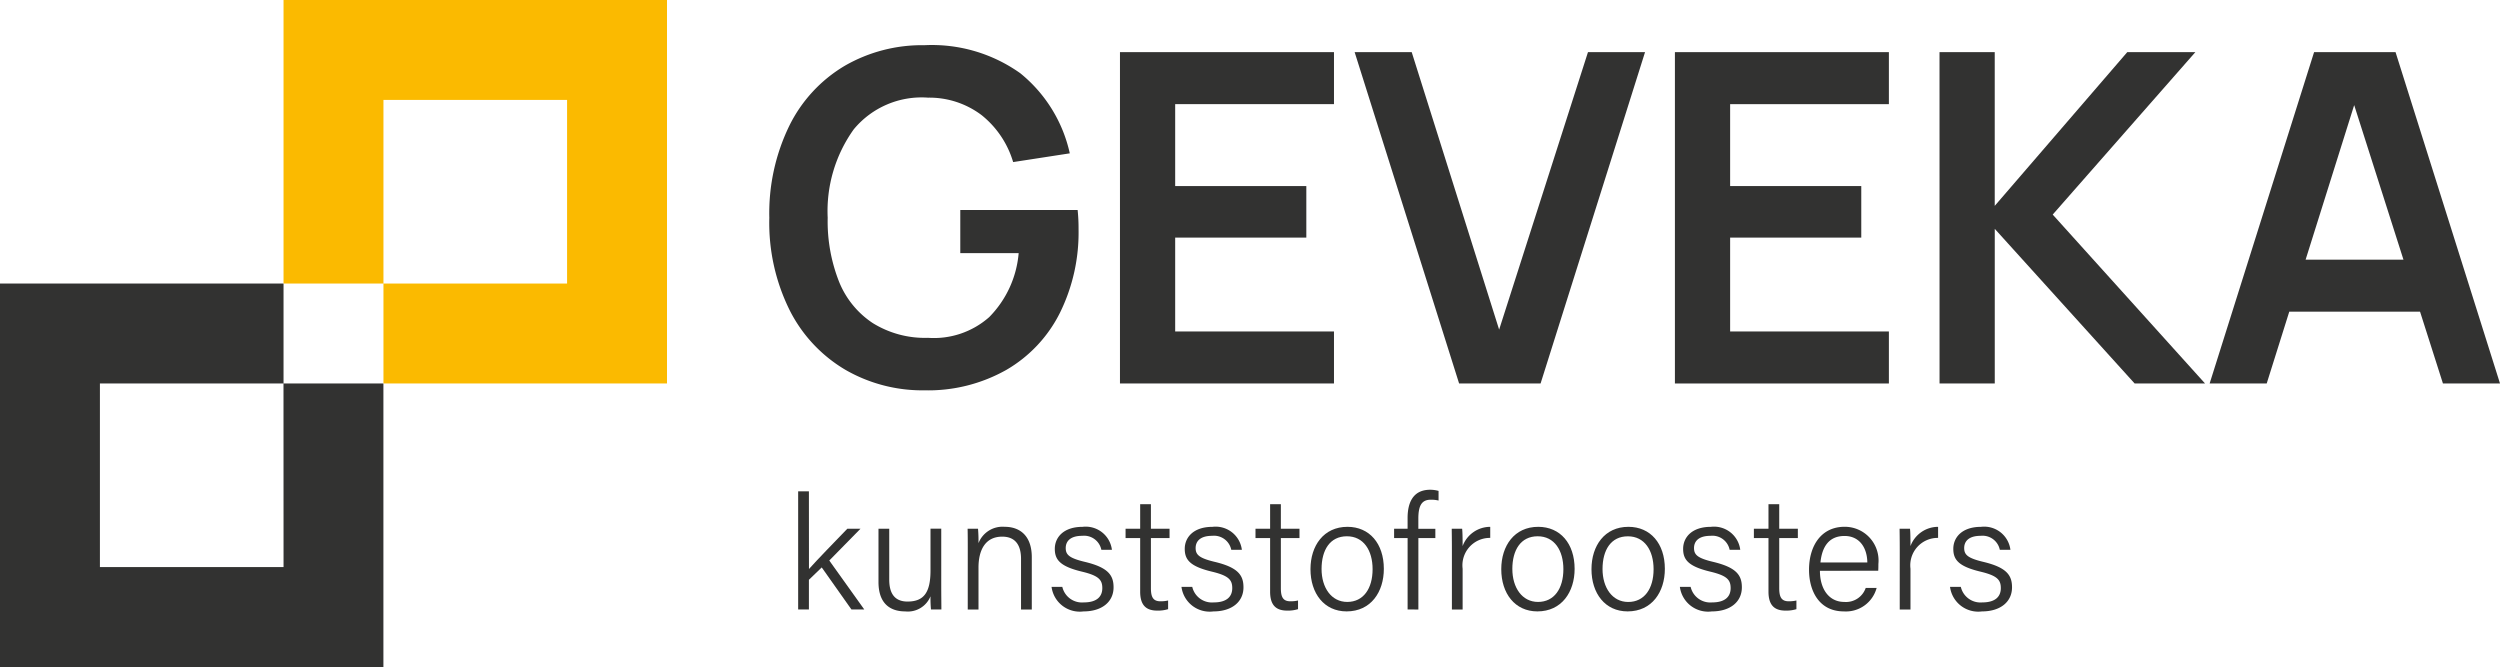
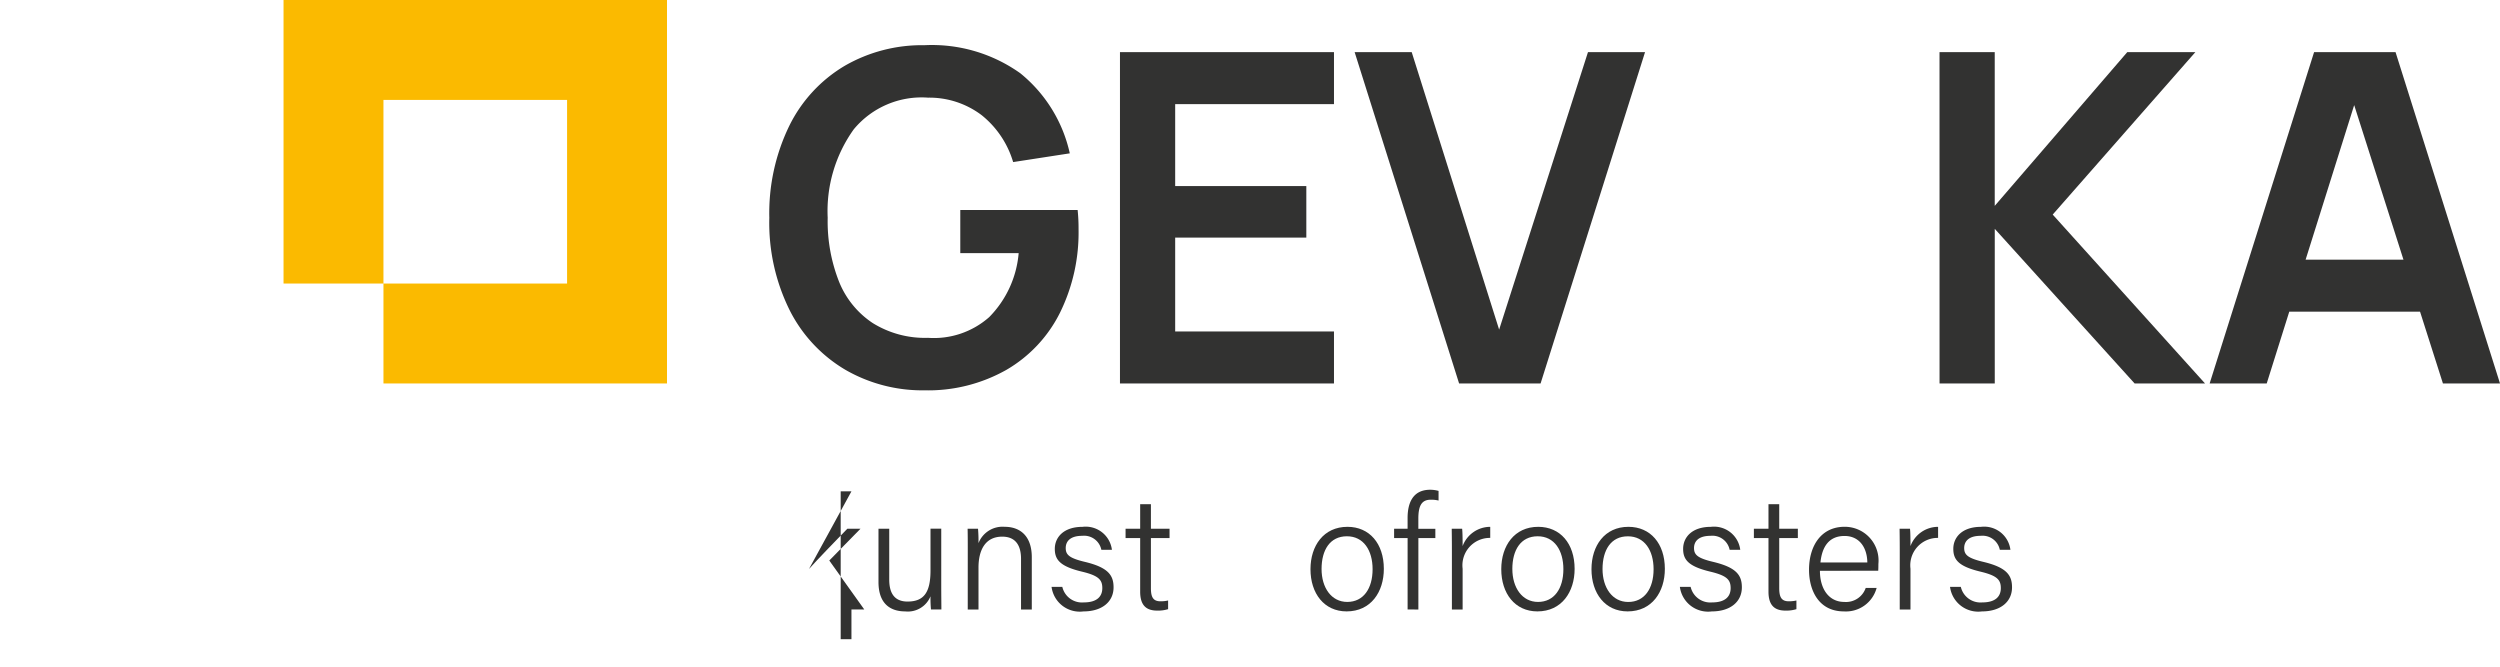
<svg xmlns="http://www.w3.org/2000/svg" width="216.286" height="57.705" viewBox="0 0 216.286 57.705">
  <g id="Group_365" data-name="Group 365" transform="translate(-345.33 -207.418)">
    <g id="Group_363" data-name="Group 363" transform="translate(411.887 211.332)">
      <g id="Group_361" data-name="Group 361" transform="translate(2.5 38.455)">
        <g id="Group_360" data-name="Group 360">
-           <path id="Path_283" data-name="Path 283" d="M420.848,260.051c.611-.694,2.375-2.513,3.319-3.486h1.139l-2.7,2.75,3.028,4.236h-1.111l-2.57-3.638-1.11,1.069v2.569h-.93V253.33h.93Z" transform="translate(-419.918 -253.191)" fill="#323231" />
+           <path id="Path_283" data-name="Path 283" d="M420.848,260.051c.611-.694,2.375-2.513,3.319-3.486h1.139l-2.7,2.75,3.028,4.236h-1.111v2.569h-.93V253.33h.93Z" transform="translate(-419.918 -253.191)" fill="#323231" />
          <path id="Path_284" data-name="Path 284" d="M432.848,261.768c0,.68.013,1.708.013,2.042h-.9a10.108,10.108,0,0,1-.042-1.139,2.117,2.117,0,0,1-2.194,1.305c-1.083,0-2.306-.486-2.306-2.541v-4.611h.93v4.4c0,.972.306,1.9,1.583,1.9,1.43,0,1.987-.806,1.987-2.694v-3.611h.93Z" transform="translate(-420.474 -253.45)" fill="#323231" />
          <path id="Path_285" data-name="Path 285" d="M435.761,258.574c0-.611,0-1.222-.014-1.764h.9a12.234,12.234,0,0,1,.042,1.25,2.231,2.231,0,0,1,2.264-1.416c1.278,0,2.347.735,2.347,2.638V263.8h-.931v-4.388c0-1.153-.472-1.916-1.625-1.916-1.5,0-2.055,1.207-2.055,2.679V263.8h-.93Z" transform="translate(-421.092 -253.437)" fill="#323231" />
          <path id="Path_286" data-name="Path 286" d="M444.522,261.838a1.745,1.745,0,0,0,1.861,1.347c1.139,0,1.6-.514,1.6-1.236s-.318-1.083-1.778-1.43c-1.9-.458-2.332-1.042-2.332-1.972,0-.972.736-1.9,2.4-1.9a2.286,2.286,0,0,1,2.541,1.986H447.9a1.521,1.521,0,0,0-1.653-1.209c-1.111,0-1.43.542-1.43,1.056,0,.582.306.874,1.639,1.194,2.041.485,2.5,1.166,2.5,2.207,0,1.25-1,2.083-2.6,2.083a2.462,2.462,0,0,1-2.764-2.125Z" transform="translate(-421.674 -253.437)" fill="#323231" />
          <path id="Path_287" data-name="Path 287" d="M450.507,256.654h1.263v-2.125h.93v2.125h1.612v.805H452.7v4.333c0,.736.168,1.139.82,1.139a2.8,2.8,0,0,0,.667-.069v.75a2.937,2.937,0,0,1-.945.125c-.985,0-1.472-.5-1.472-1.639v-4.638h-1.263Z" transform="translate(-422.186 -253.28)" fill="#323231" />
-           <path id="Path_288" data-name="Path 288" d="M456.664,261.838a1.745,1.745,0,0,0,1.861,1.347c1.139,0,1.6-.514,1.6-1.236s-.319-1.083-1.778-1.43c-1.9-.458-2.332-1.042-2.332-1.972,0-.972.735-1.9,2.4-1.9a2.286,2.286,0,0,1,2.541,1.986h-.917a1.521,1.521,0,0,0-1.653-1.209c-1.111,0-1.43.542-1.43,1.056,0,.582.306.874,1.639,1.194,2.041.485,2.5,1.166,2.5,2.207,0,1.25-1,2.083-2.6,2.083a2.462,2.462,0,0,1-2.764-2.125Z" transform="translate(-422.574 -253.437)" fill="#323231" />
-           <path id="Path_289" data-name="Path 289" d="M462.649,256.654h1.264v-2.125h.93v2.125h1.611v.805h-1.611v4.333c0,.736.167,1.139.819,1.139a2.781,2.781,0,0,0,.666-.069v.75a2.925,2.925,0,0,1-.943.125c-.987,0-1.472-.5-1.472-1.639v-4.638h-1.264Z" transform="translate(-423.087 -253.28)" fill="#323231" />
          <path id="Path_290" data-name="Path 290" d="M474.133,260.283c0,1.986-1.111,3.68-3.222,3.68-1.943,0-3.125-1.555-3.125-3.652,0-2.027,1.139-3.665,3.2-3.665C472.883,256.645,474.133,258.089,474.133,260.283Zm-5.388.014c0,1.611.847,2.847,2.221,2.847,1.4,0,2.194-1.153,2.194-2.833,0-1.624-.778-2.847-2.221-2.847C469.466,257.463,468.745,258.658,468.745,260.3Z" transform="translate(-423.468 -253.437)" fill="#323231" />
          <path id="Path_291" data-name="Path 291" d="M476.768,263.539v-6.18H475.6v-.805h1.167v-.93c0-1.221.4-2.443,1.957-2.443a2.748,2.748,0,0,1,.722.1v.833a2.763,2.763,0,0,0-.681-.07c-.778,0-1.068.515-1.068,1.639v.875h1.471v.805H477.7v6.18Z" transform="translate(-424.047 -253.18)" fill="#323231" />
          <path id="Path_292" data-name="Path 292" d="M481,258.713c0-1.083-.014-1.61-.014-1.9h.9q.042.312.042,1.5a2.552,2.552,0,0,1,2.389-1.666v.957a2.372,2.372,0,0,0-2.389,2.666V263.8H481Z" transform="translate(-424.447 -253.437)" fill="#323231" />
          <path id="Path_293" data-name="Path 293" d="M491.96,260.283c0,1.986-1.111,3.68-3.221,3.68-1.944,0-3.125-1.555-3.125-3.652,0-2.027,1.138-3.665,3.194-3.665C490.711,256.645,491.96,258.089,491.96,260.283Zm-5.387.014c0,1.611.847,2.847,2.221,2.847,1.4,0,2.194-1.153,2.194-2.833,0-1.624-.778-2.847-2.221-2.847C487.294,257.463,486.572,258.658,486.572,260.3Z" transform="translate(-424.79 -253.437)" fill="#323231" />
          <path id="Path_294" data-name="Path 294" d="M500.392,260.283c0,1.986-1.111,3.68-3.223,3.68-1.943,0-3.125-1.555-3.125-3.652,0-2.027,1.14-3.665,3.194-3.665C499.141,256.645,500.392,258.089,500.392,260.283ZM495,260.3c0,1.611.847,2.847,2.223,2.847,1.4,0,2.194-1.153,2.194-2.833,0-1.624-.779-2.847-2.222-2.847C495.725,257.463,495,258.658,495,260.3Z" transform="translate(-425.415 -253.437)" fill="#323231" />
          <path id="Path_295" data-name="Path 295" d="M503.234,261.838a1.745,1.745,0,0,0,1.861,1.347c1.139,0,1.6-.514,1.6-1.236s-.318-1.083-1.778-1.43c-1.9-.458-2.332-1.042-2.332-1.972,0-.972.736-1.9,2.4-1.9a2.286,2.286,0,0,1,2.542,1.986h-.918a1.519,1.519,0,0,0-1.652-1.209c-1.111,0-1.43.542-1.43,1.056,0,.582.3.874,1.639,1.194,2.041.485,2.5,1.166,2.5,2.207,0,1.25-1,2.083-2.6,2.083a2.462,2.462,0,0,1-2.763-2.125Z" transform="translate(-426.027 -253.437)" fill="#323231" />
          <path id="Path_296" data-name="Path 296" d="M509.219,256.654h1.263v-2.125h.93v2.125h1.611v.805h-1.611v4.333c0,.736.168,1.139.82,1.139a2.8,2.8,0,0,0,.667-.069v.75a2.937,2.937,0,0,1-.945.125c-.985,0-1.472-.5-1.472-1.639v-4.638h-1.263Z" transform="translate(-426.54 -253.28)" fill="#323231" />
          <path id="Path_297" data-name="Path 297" d="M515.315,260.449c0,1.625.819,2.694,2.1,2.694a1.8,1.8,0,0,0,1.86-1.208h.945a2.75,2.75,0,0,1-2.834,2.028c-2.166,0-3.014-1.805-3.014-3.6,0-2.027,1.015-3.721,3.084-3.721a2.922,2.922,0,0,1,2.916,3.222c0,.207,0,.4-.014.582Zm4.1-.722c-.015-1.278-.682-2.29-1.972-2.29-1.347,0-1.944.93-2.083,2.29Z" transform="translate(-426.922 -253.437)" fill="#323231" />
          <path id="Path_298" data-name="Path 298" d="M522.849,258.713c0-1.083-.014-1.61-.014-1.9h.9q.042.312.042,1.5a2.553,2.553,0,0,1,2.389-1.666v.957a2.372,2.372,0,0,0-2.389,2.666V263.8h-.93Z" transform="translate(-427.55 -253.437)" fill="#323231" />
          <path id="Path_299" data-name="Path 299" d="M528.482,261.838a1.745,1.745,0,0,0,1.861,1.347c1.139,0,1.6-.514,1.6-1.236s-.319-1.083-1.778-1.43c-1.9-.458-2.333-1.042-2.333-1.972,0-.972.736-1.9,2.4-1.9a2.286,2.286,0,0,1,2.541,1.986h-.917a1.521,1.521,0,0,0-1.653-1.209c-1.111,0-1.43.542-1.43,1.056,0,.582.306.874,1.639,1.194,2.042.485,2.5,1.166,2.5,2.207,0,1.25-1,2.083-2.6,2.083a2.462,2.462,0,0,1-2.764-2.125Z" transform="translate(-427.9 -253.437)" fill="#323231" />
        </g>
      </g>
      <g id="Group_362" data-name="Group 362">
        <path id="Path_300" data-name="Path 300" d="M430.633,241.5a13.327,13.327,0,0,1-6.827-1.772,12.518,12.518,0,0,1-4.816-5.135,17,17,0,0,1-1.772-8.022,17.266,17.266,0,0,1,1.732-7.962,12.379,12.379,0,0,1,4.776-5.175,13.368,13.368,0,0,1,6.907-1.792,13.17,13.17,0,0,1,8.3,2.428,12.323,12.323,0,0,1,4.28,6.927l-4.9.756a8.176,8.176,0,0,0-2.728-4.061,7.506,7.506,0,0,0-4.638-1.513,7.619,7.619,0,0,0-6.429,2.747,12.148,12.148,0,0,0-2.25,7.644,14.209,14.209,0,0,0,.976,5.514,7.745,7.745,0,0,0,2.926,3.6,8.543,8.543,0,0,0,4.777,1.274,7.225,7.225,0,0,0,5.295-1.792,8.949,8.949,0,0,0,2.548-5.534H433.74V225.9h10.152a15.439,15.439,0,0,1,.08,1.672,15.681,15.681,0,0,1-1.613,7.225,11.8,11.8,0,0,1-4.638,4.937A13.769,13.769,0,0,1,430.633,241.5Z" transform="translate(-417.218 -211.645)" fill="#323231" />
        <path id="Path_301" data-name="Path 301" d="M449.984,212.29H468.5v4.5H454.761v7.086h11.346v4.459H454.761v8.121H468.5v4.5H449.984Z" transform="translate(-419.648 -211.693)" fill="#323231" />
        <path id="Path_302" data-name="Path 302" d="M471.913,212.29h4.937l7.564,24.006L492.1,212.29h4.937L488,240.954H480.95Z" transform="translate(-421.274 -211.693)" fill="#323231" />
-         <path id="Path_303" data-name="Path 303" d="M501.84,212.29h18.512v4.5H506.617v7.086h11.346v4.459H506.617v8.121h13.735v4.5H501.84Z" transform="translate(-423.493 -211.693)" fill="#323231" />
        <path id="Path_304" data-name="Path 304" d="M526.566,212.29h4.777v13.3l11.466-13.3H548.7l-12.341,14.053,13.178,14.611h-6.091l-12.1-13.377v13.377h-4.777Z" transform="translate(-425.327 -211.693)" fill="#323231" />
        <path id="Path_305" data-name="Path 305" d="M560.844,212.29h7.047l9.037,28.664h-4.937l-8.2-25.718h1.036l-8.082,25.718h-4.937Zm-3.981,17.955h15.049v4.5H556.863Z" transform="translate(-427.199 -211.693)" fill="#323231" />
      </g>
    </g>
    <g id="Group_364" data-name="Group 364" transform="translate(345.33 207.418)">
-       <path id="Path_306" data-name="Path 306" d="M354.666,259.137h15.887V243.25H354.666Z" transform="translate(-346.022 -210.076)" fill="none" />
      <path id="Path_307" data-name="Path 307" d="M397.048,232.641V216.755H381.162v15.886h15.887Z" transform="translate(-347.987 -208.111)" fill="none" />
      <path id="Path_308" data-name="Path 308" d="M405,207.418H371.825v24.53h8.644V216.062h15.887v15.887H380.47v8.644H405Z" transform="translate(-347.295 -207.418)" fill="#fbba00" />
-       <path id="Path_309" data-name="Path 309" d="M369.861,258.444H353.974V242.558h15.886v-8.644H345.33v33.175H378.5v-24.53h-8.644Z" transform="translate(-345.33 -209.383)" fill="#323231" />
    </g>
  </g>
</svg>